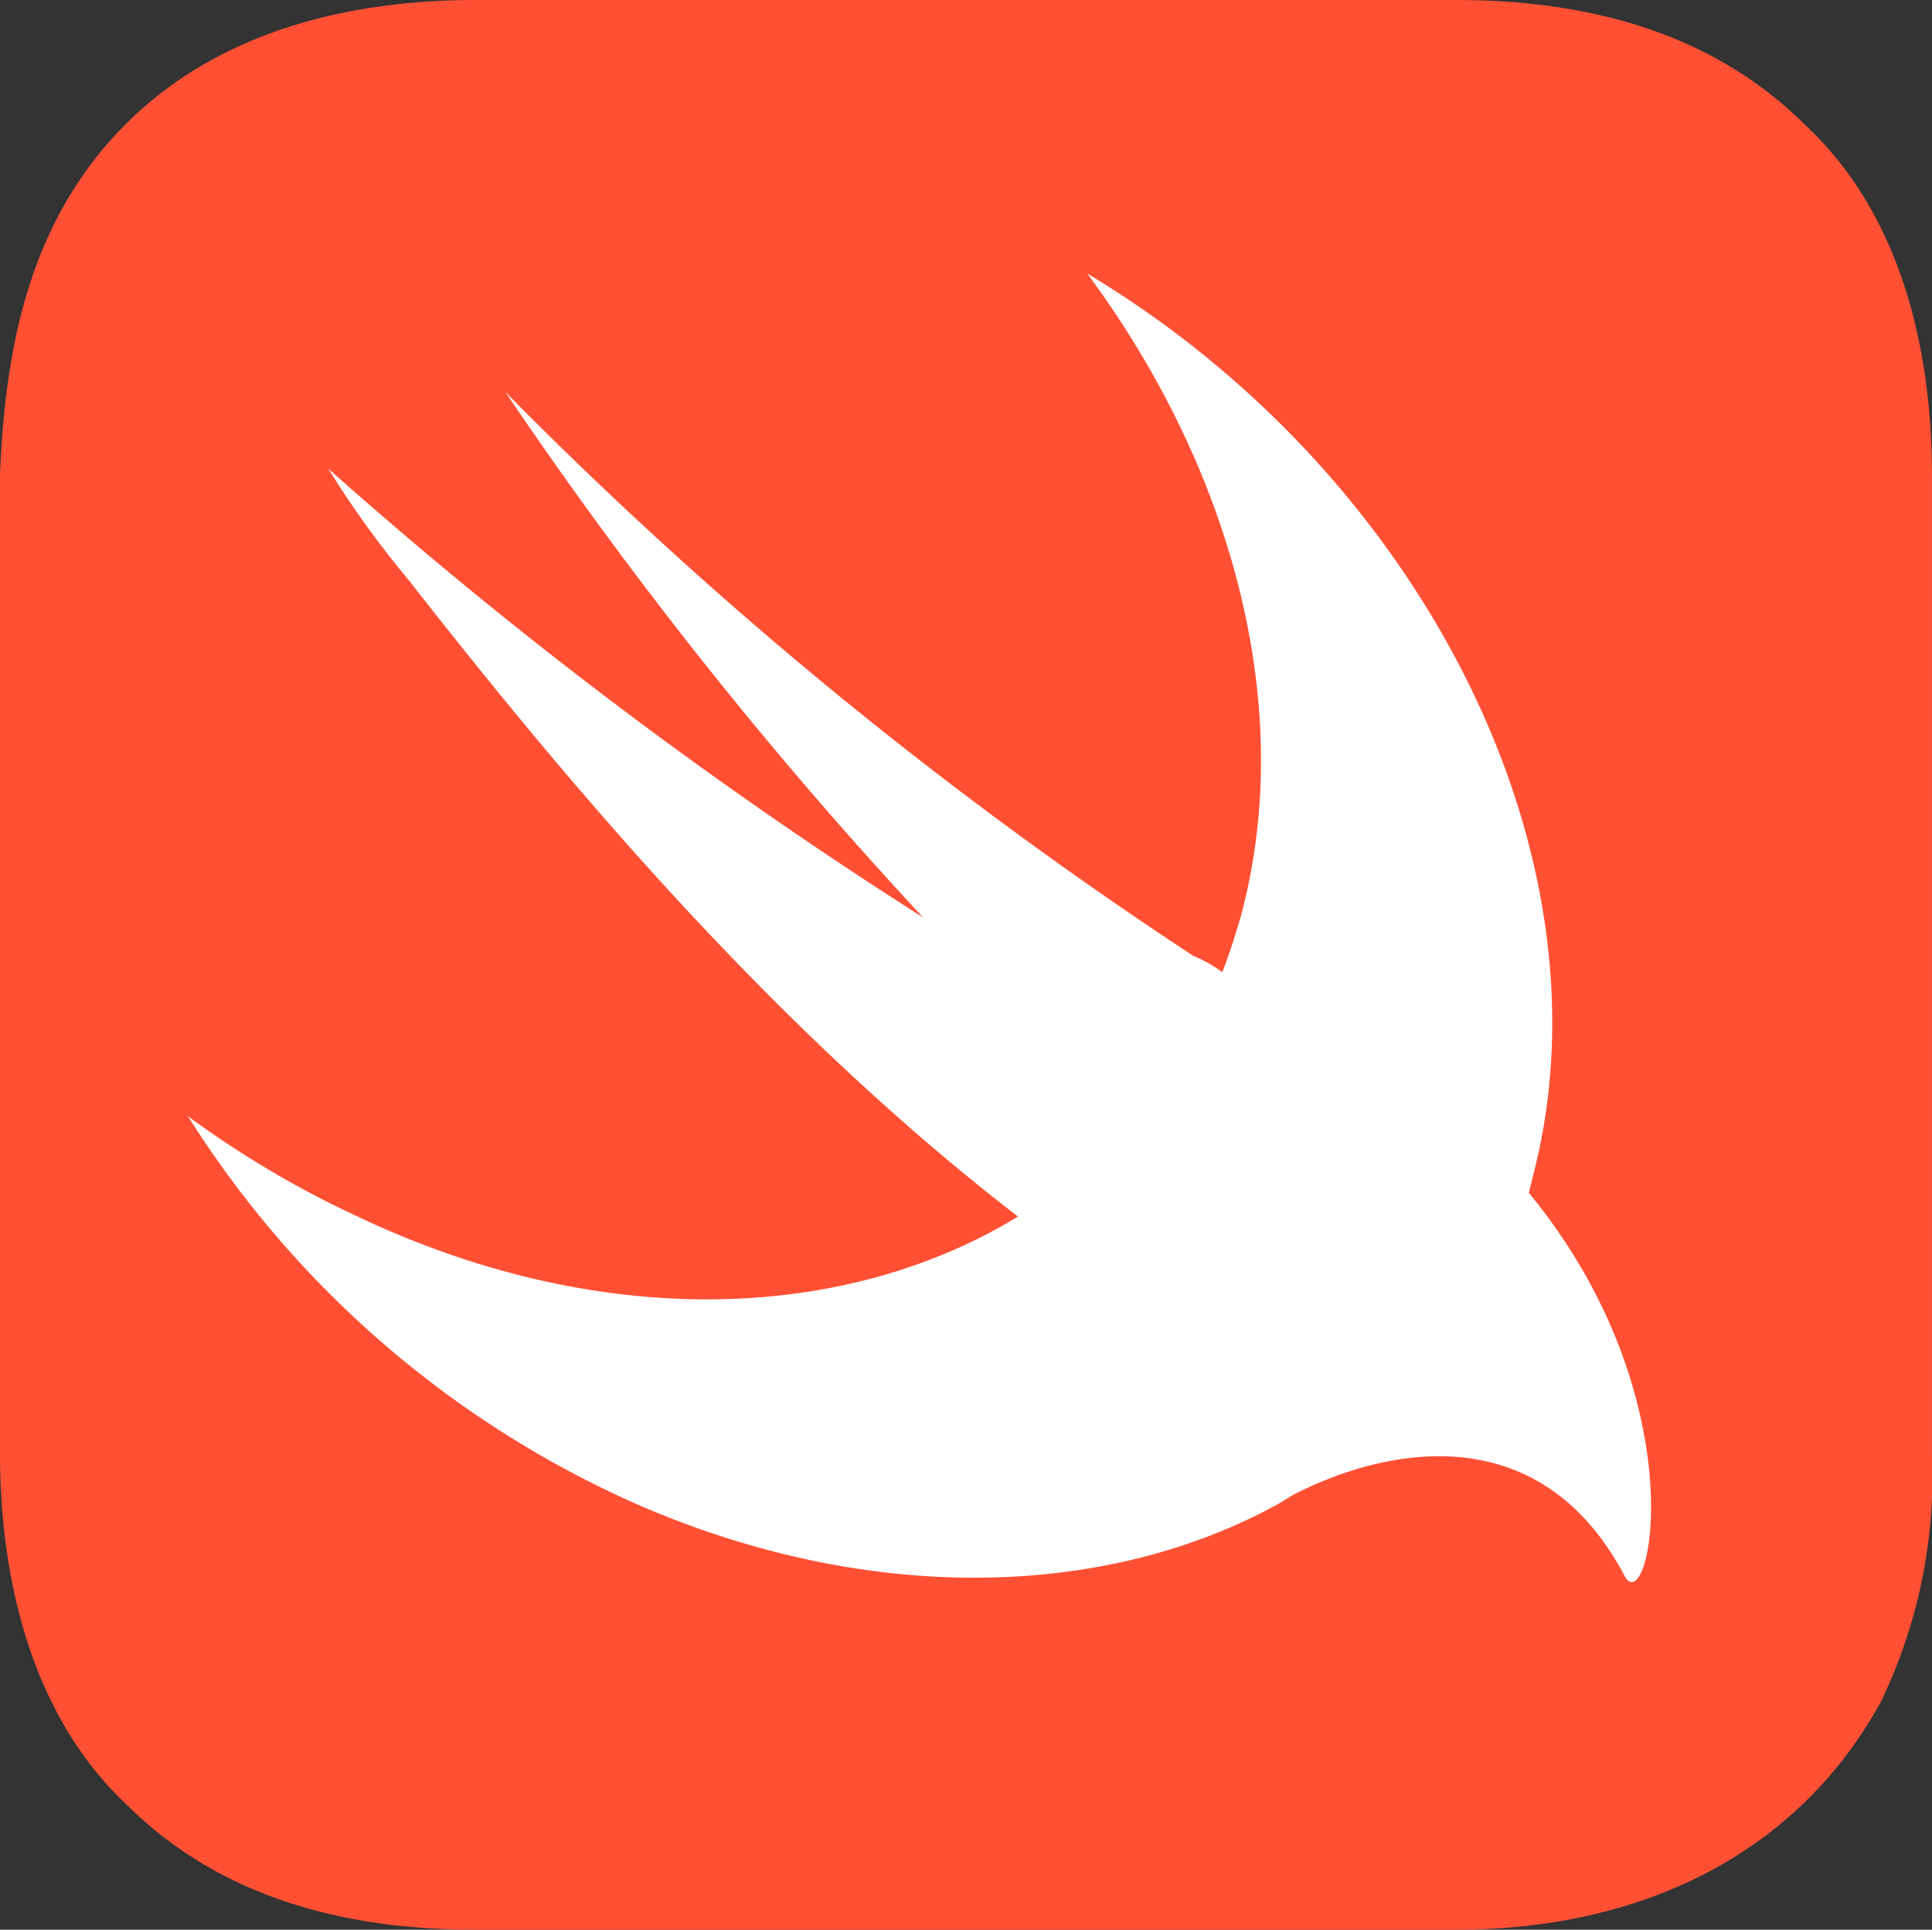
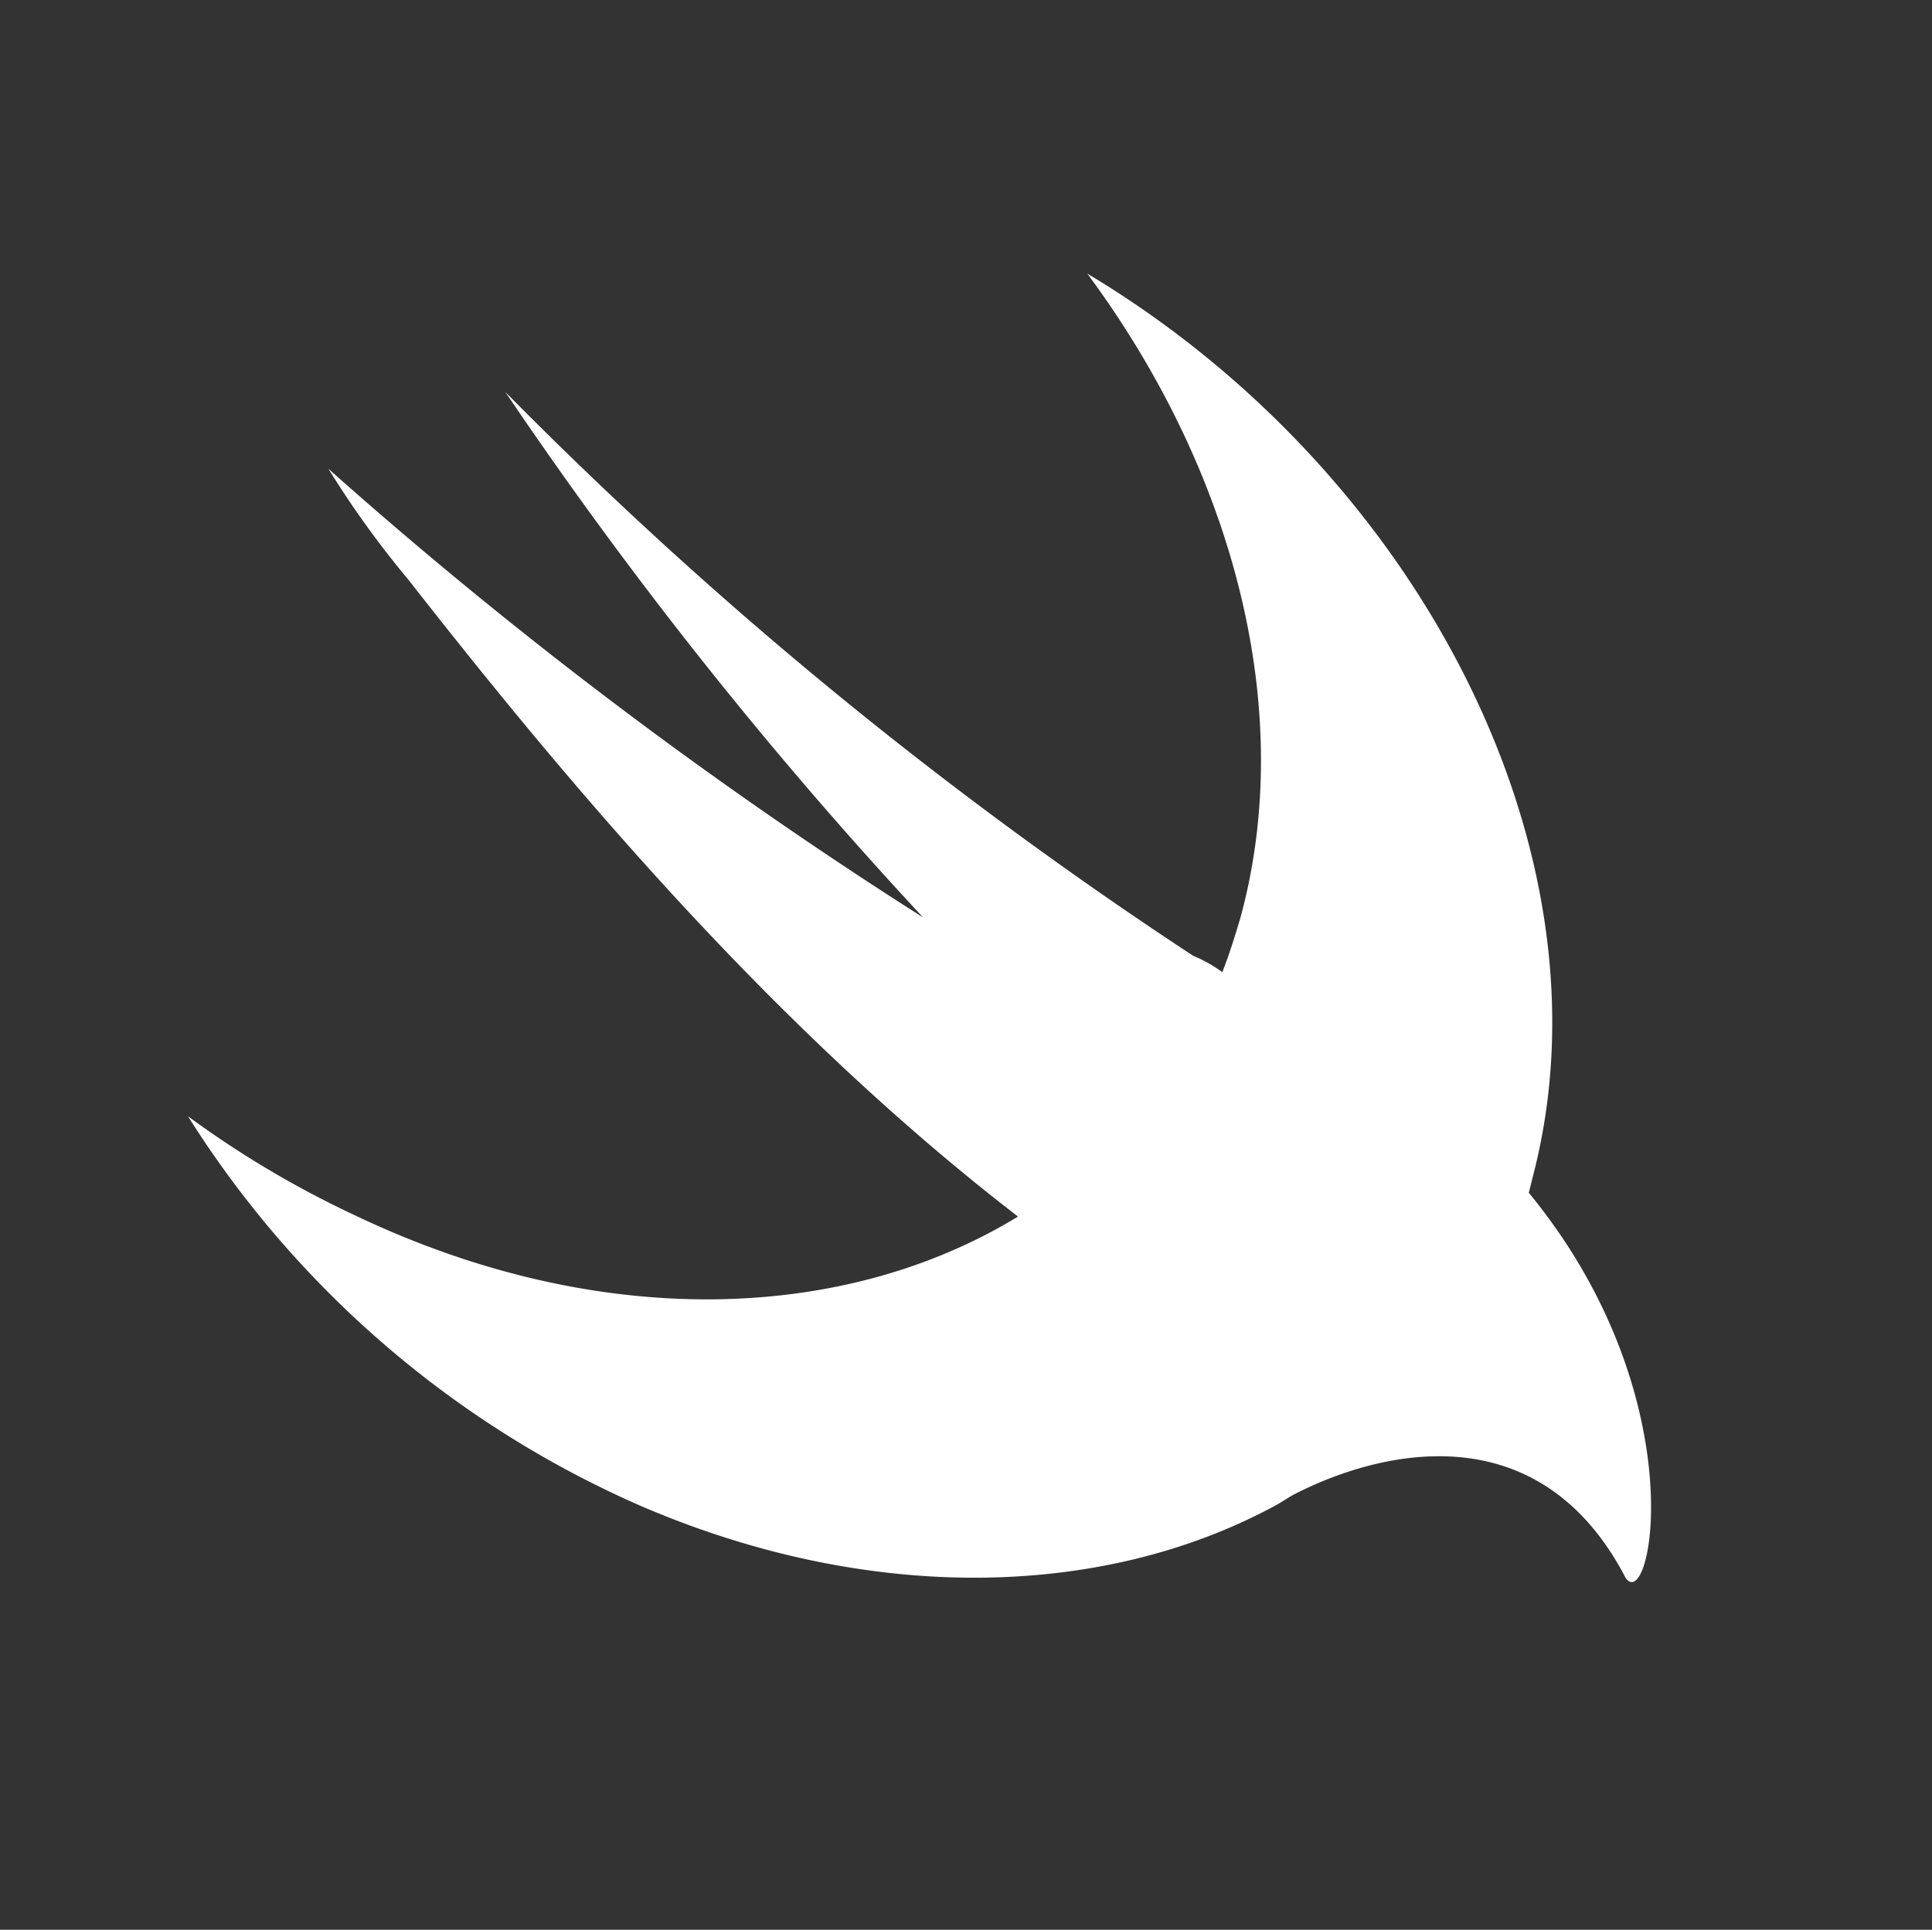
<svg xmlns="http://www.w3.org/2000/svg" width="56.07" height="56.017" viewBox="0 0 56.07 56.017">
  <rect x="0" y="0" width="56.07" height="56.017" fill="#333333" stroke="none" />
  <g transform="translate(0 -0.242)">
-     <path d="M0,42.44c0,3.606.908,7.582,3.653,10.166,2.743,2.743,6.388,3.653,10.166,3.653H42.251c5.115,0,9.793-1.995,12.336-6.618a15.108,15.108,0,0,0,1.482-7.2V14.061c0-3.649-.877-7.553-3.653-10.166C49.673,1.152,46.029.242,42.251.242H13.818c-3.713,0-7.478.913-10.165,3.6C.882,6.613.157,10.239,0,14.008Z" transform="translate(0 0)" fill="#ff5034" />
    <path d="M88.713,99.448l.159-.635C91.2,89.547,85.537,78.534,75.9,72.763c4.236,5.718,6.089,12.654,4.447,18.69-.159.529-.318,1.059-.529,1.588a4.011,4.011,0,0,0-.847-.476A122.563,122.563,0,0,1,59.011,76.2,125.346,125.346,0,0,0,71.135,91.453a134.165,134.165,0,0,1-17.26-13.025,27.739,27.739,0,0,0,2.33,3.23c4.553,5.824,10.536,12.972,17.684,18.478-5.03,3.071-12.125,3.336-19.166,0A28.682,28.682,0,0,1,49.8,97.224a29.486,29.486,0,0,0,13.184,11.33c6.671,2.859,13.4,2.647,18.319,0,.212-.106.424-.265.635-.371,2.383-1.218,7.042-2.436,9.583,2.436.741,1.112,2.065-5.242-2.806-11.172Z" transform="translate(-44.345 -64.579)" fill="#fff" />
  </g>
</svg>